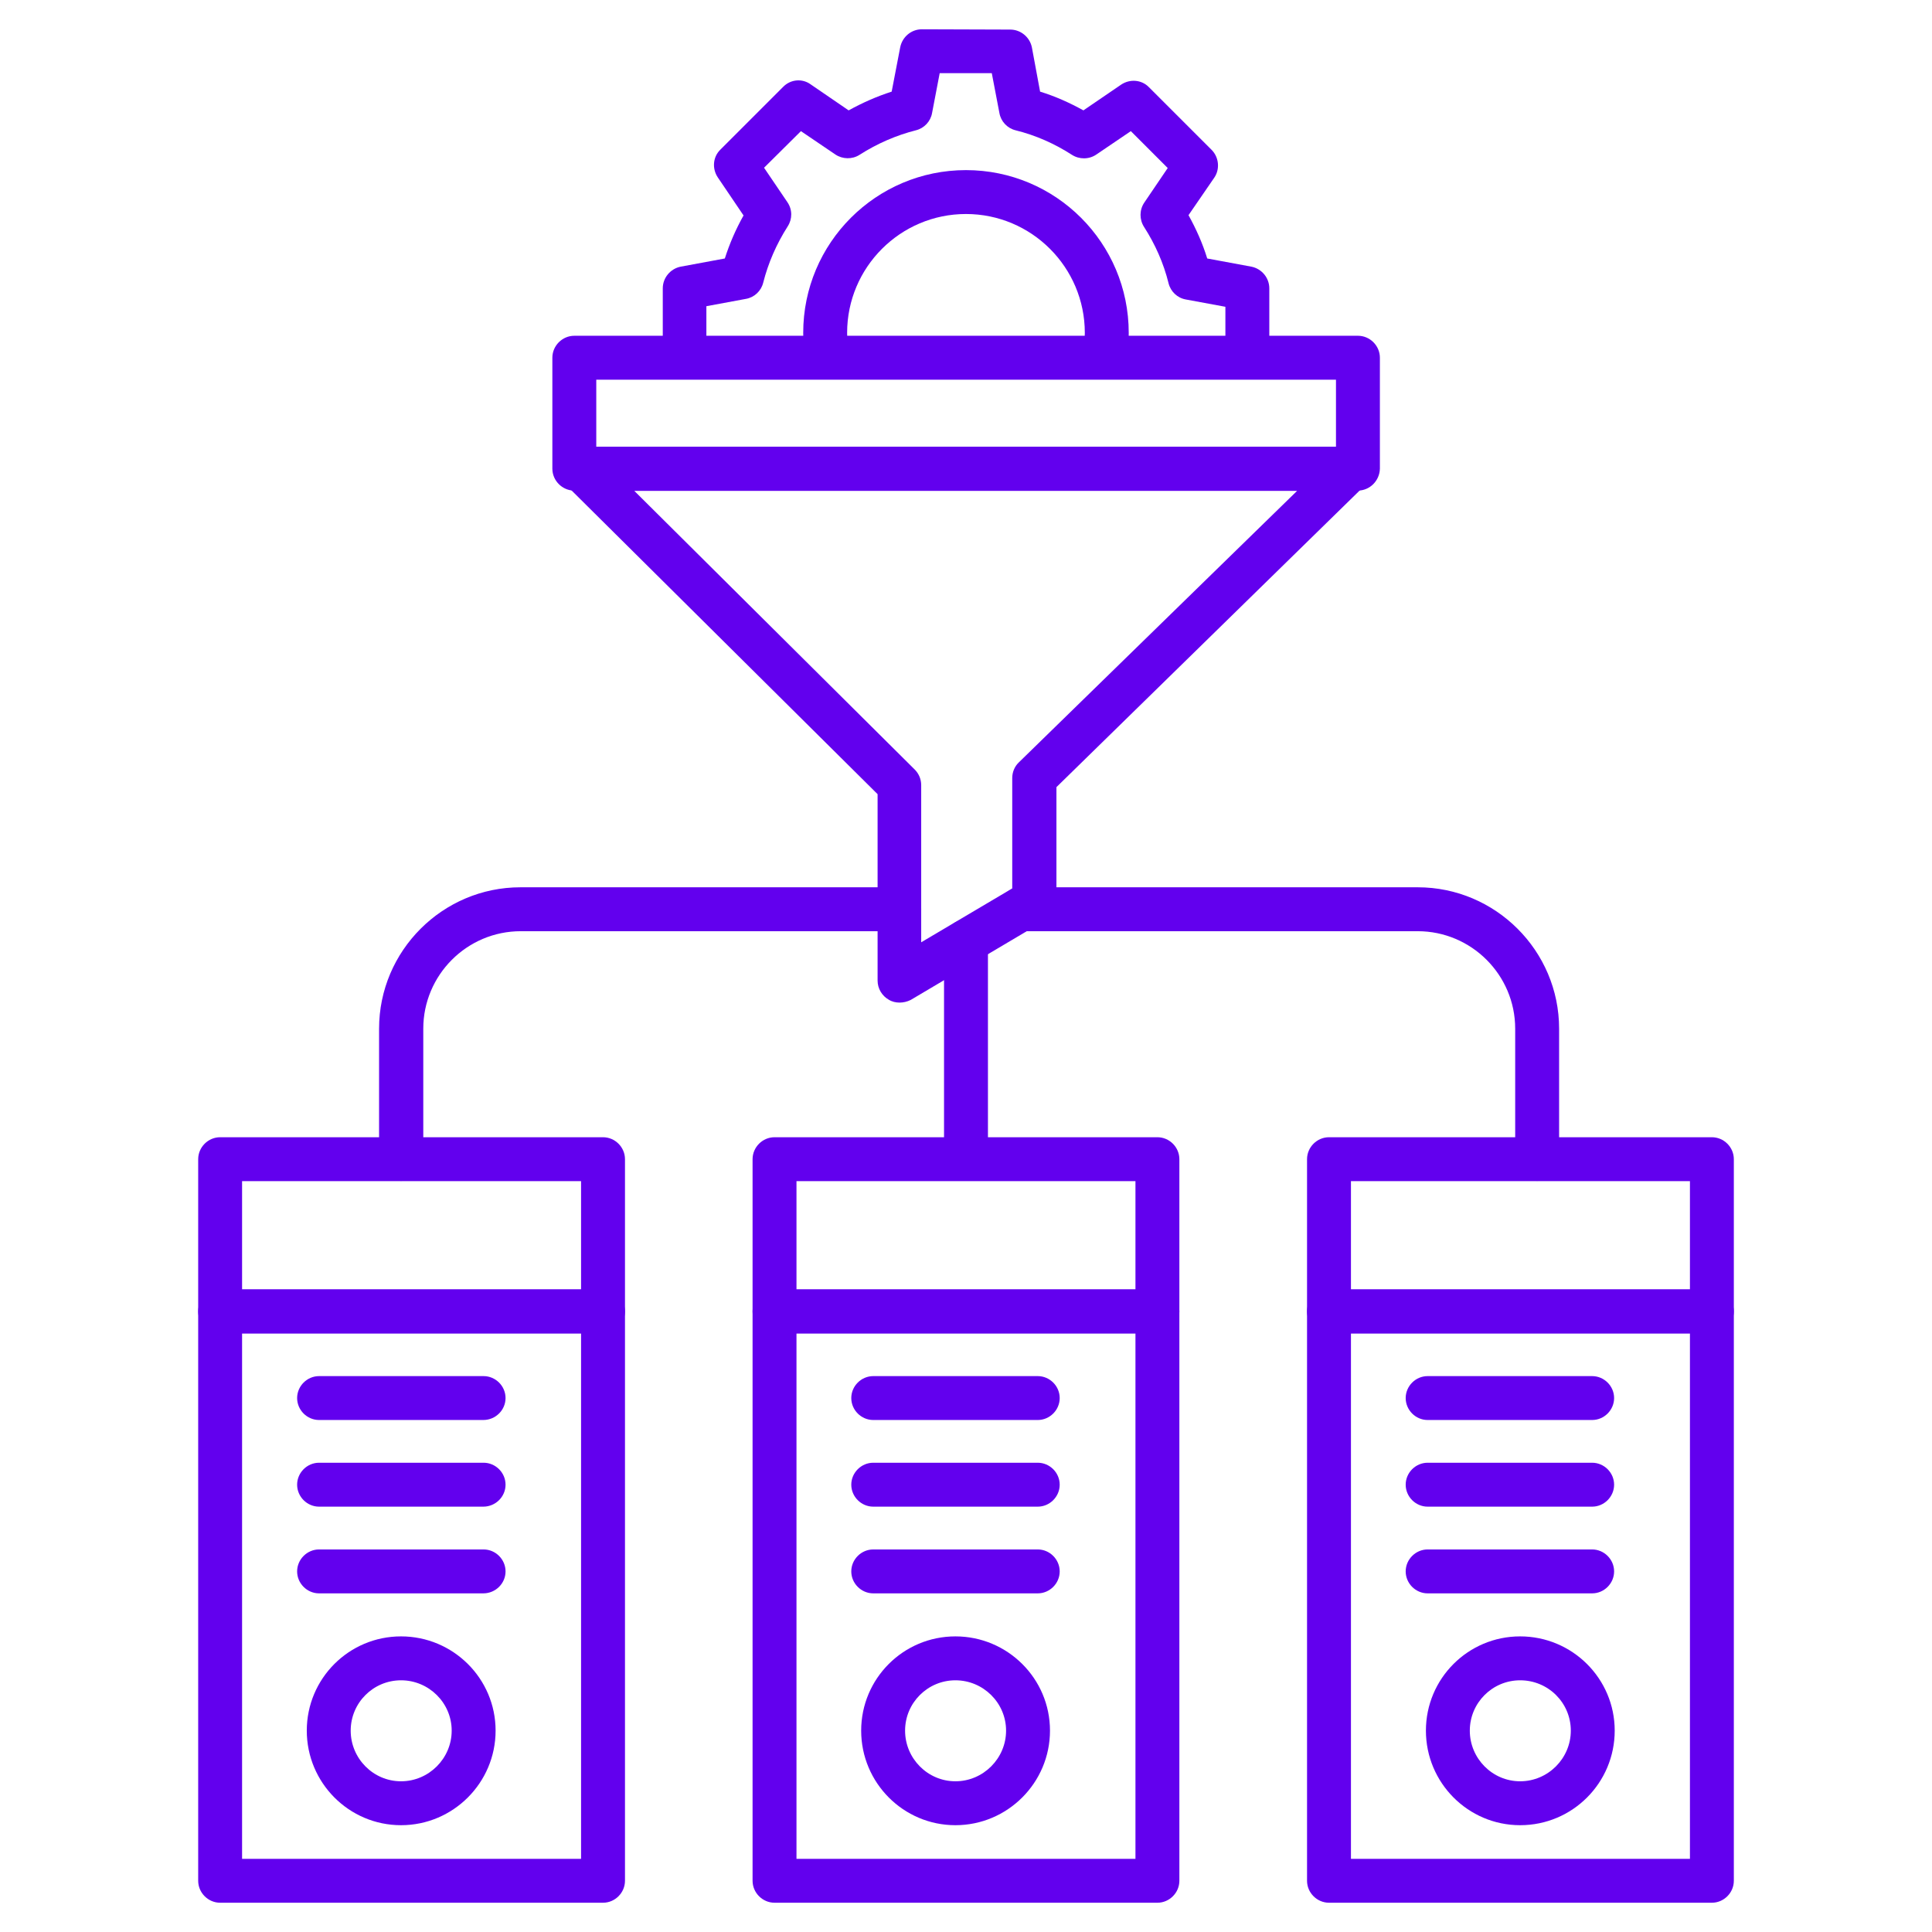
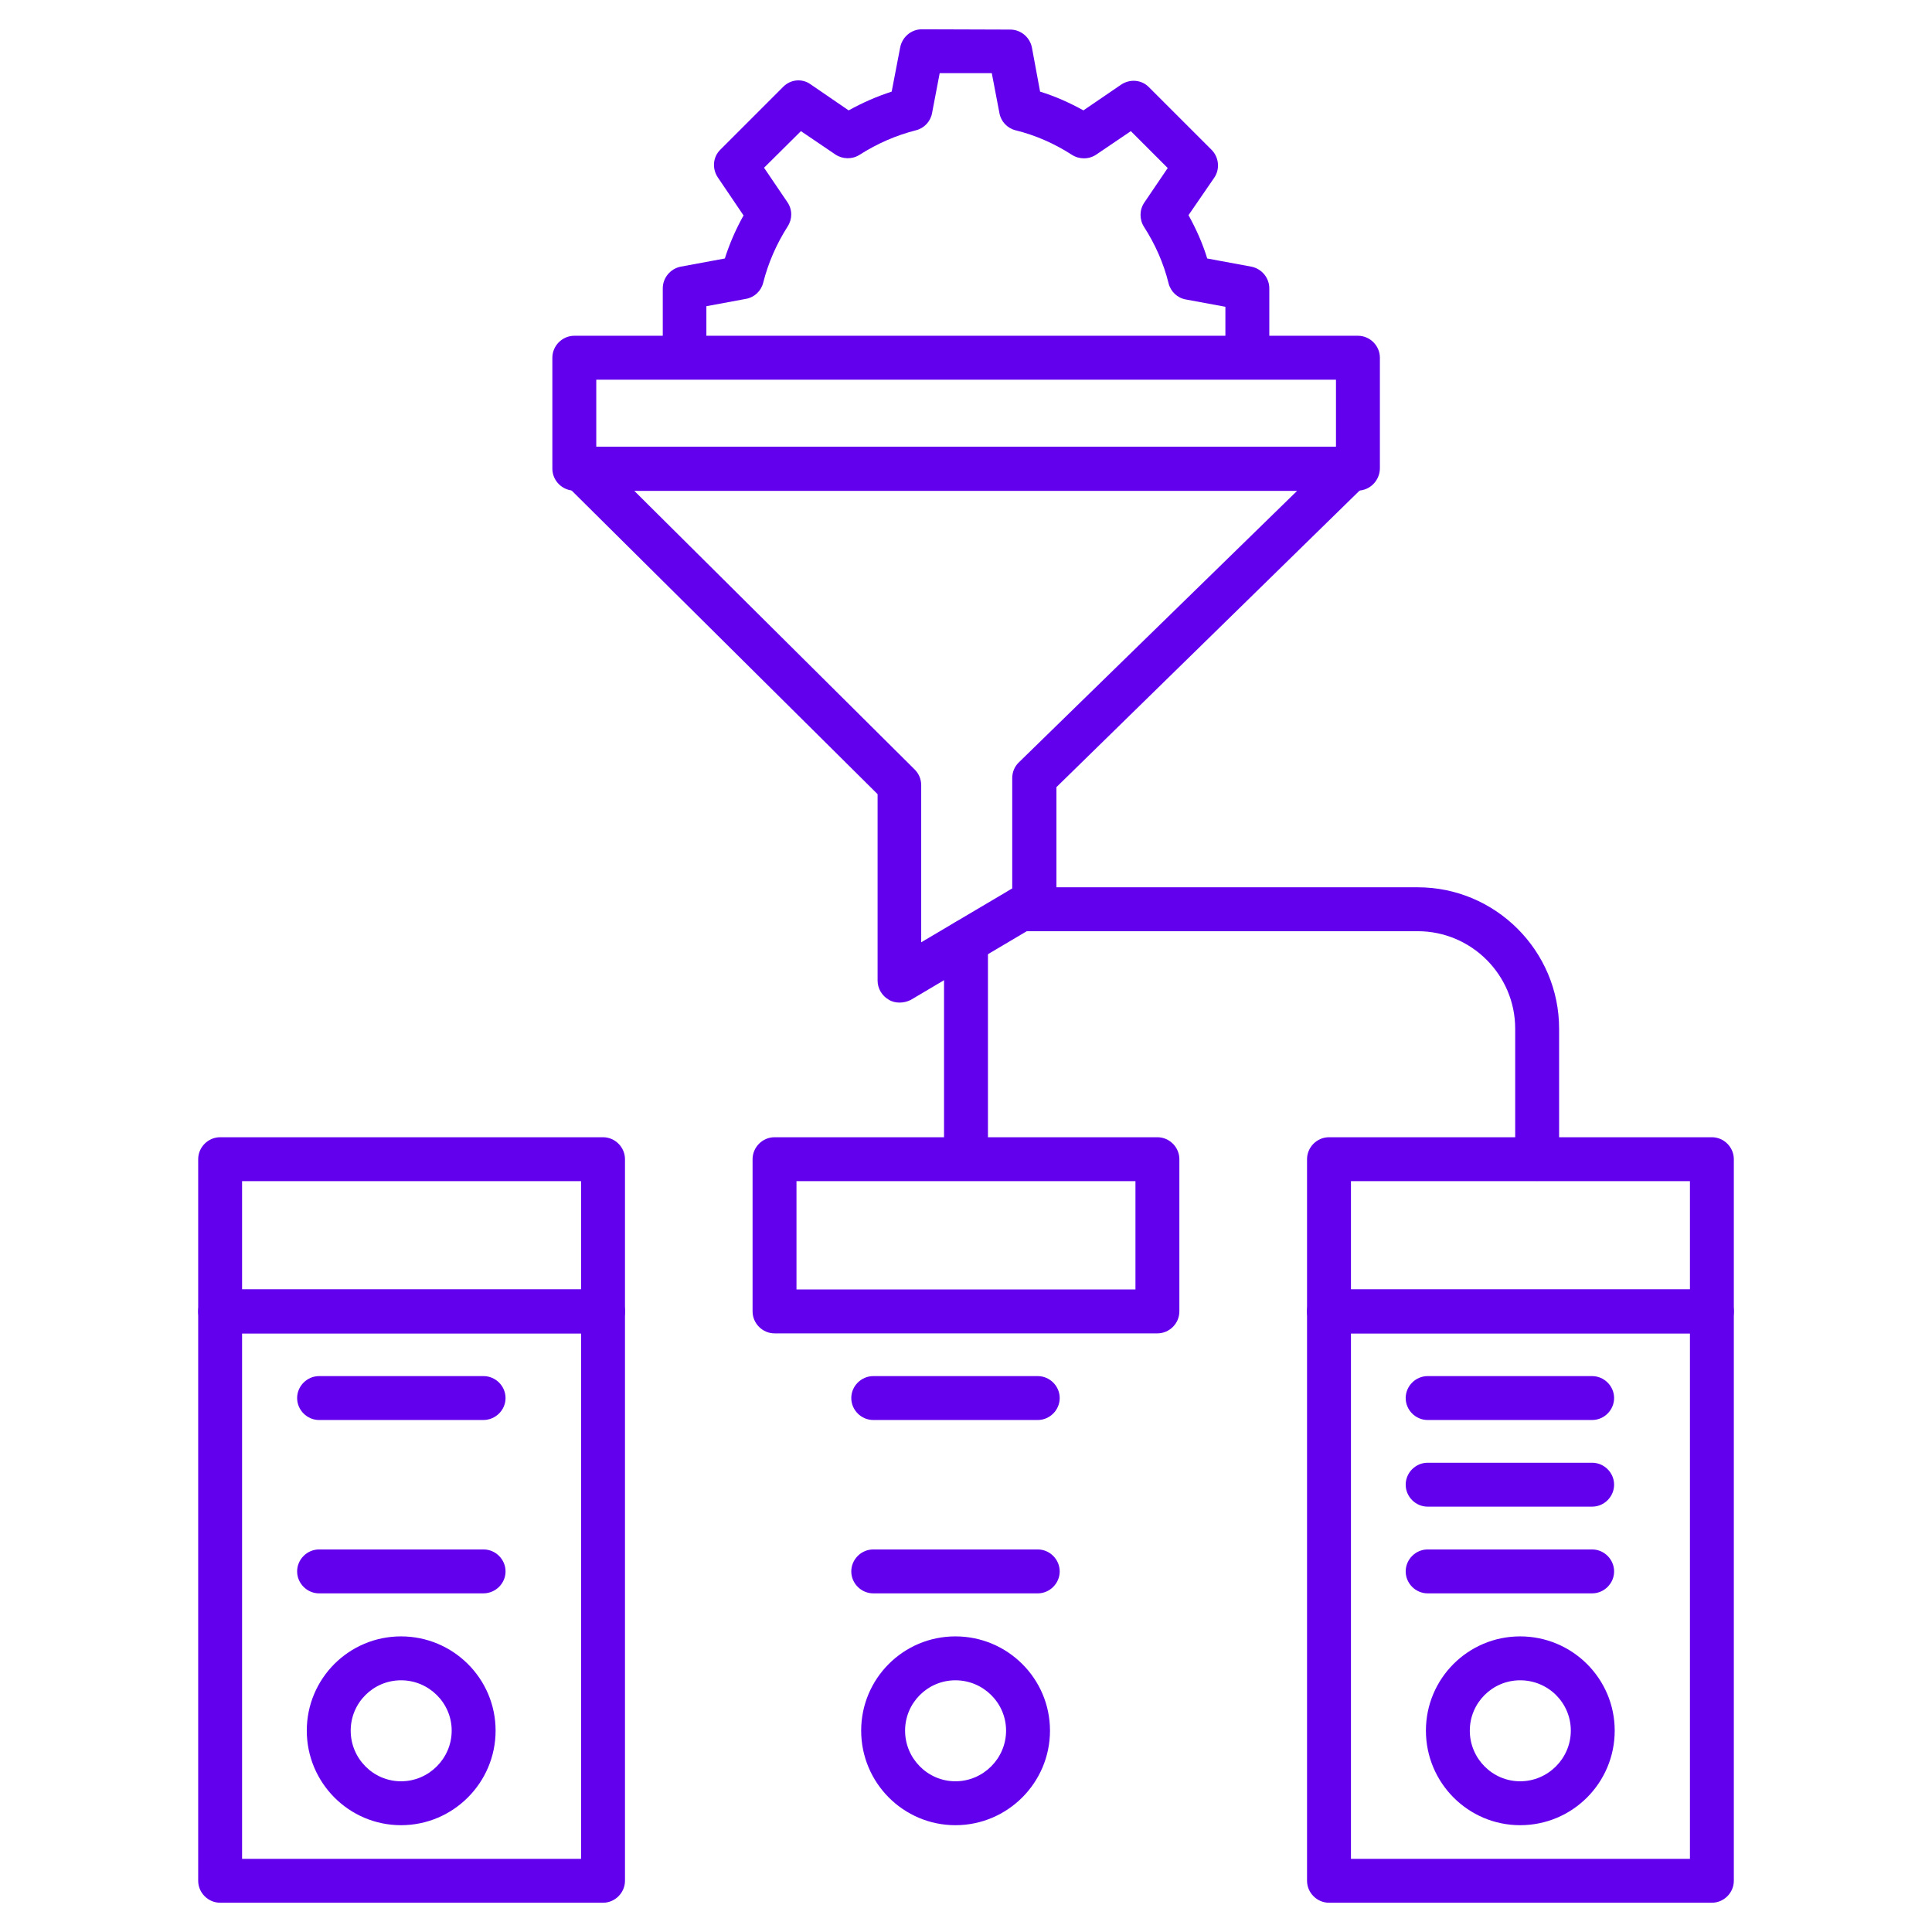
<svg xmlns="http://www.w3.org/2000/svg" width="100" height="100" viewBox="0 0 100 100" fill="none">
  <path d="M88.607 98.485H68.789C68.168 98.485 67.652 97.969 67.652 97.348V67.879C67.652 67.257 68.168 66.742 68.789 66.742H88.607C89.228 66.742 89.743 67.257 89.743 67.879V97.348C89.743 97.969 89.228 98.485 88.607 98.485ZM69.925 96.212H87.471V69.015H69.925V96.212Z" fill="#6200EE" />
  <path d="M88.607 69.015H68.789C68.168 69.015 67.652 68.5 67.652 67.878V60C67.652 59.378 68.168 58.863 68.789 58.863H88.607C89.228 58.863 89.743 59.378 89.743 60V67.878C89.743 68.5 89.228 69.015 88.607 69.015ZM69.925 66.742H87.471V61.136H69.925V66.742Z" fill="#6200EE" />
  <path d="M31.212 98.485H11.394C10.773 98.485 10.258 97.969 10.258 97.348V67.879C10.258 67.257 10.773 66.742 11.394 66.742H31.212C31.834 66.742 32.349 67.257 32.349 67.879V97.348C32.349 97.969 31.834 98.485 31.212 98.485ZM12.53 96.212H30.076V69.015H12.53V96.212Z" fill="#6200EE" />
  <path d="M31.212 69.015H11.394C10.773 69.015 10.258 68.5 10.258 67.878V60C10.258 59.378 10.773 58.863 11.394 58.863H31.212C31.834 58.863 32.349 59.378 32.349 60V67.878C32.349 68.5 31.834 69.015 31.212 69.015ZM12.53 66.742H30.076V61.136H12.53V66.742Z" fill="#6200EE" />
  <path d="M25.015 73.499H16.515C15.894 73.499 15.379 72.984 15.379 72.363C15.379 71.742 15.894 71.227 16.515 71.227H25.03C25.652 71.227 26.167 71.742 26.167 72.363C26.167 72.984 25.652 73.499 25.015 73.499Z" fill="#6200EE" />
-   <path d="M25.015 77.984H16.515C15.894 77.984 15.379 77.469 15.379 76.847C15.379 76.226 15.894 75.711 16.515 75.711H25.03C25.652 75.711 26.167 76.226 26.167 76.847C26.167 77.469 25.652 77.984 25.015 77.984Z" fill="#6200EE" />
  <path d="M25.015 82.472H16.515C15.894 82.472 15.379 81.957 15.379 81.336C15.379 80.714 15.894 80.199 16.515 80.199H25.03C25.652 80.199 26.167 80.714 26.167 81.336C26.167 81.957 25.652 82.472 25.015 82.472Z" fill="#6200EE" />
-   <path d="M59.908 98.485H40.09C39.468 98.485 38.953 97.969 38.953 97.348V67.879C38.953 67.257 39.468 66.742 40.09 66.742H59.908C60.529 66.742 61.044 67.257 61.044 67.879V97.348C61.044 97.969 60.529 98.485 59.908 98.485ZM41.226 96.212H58.771V69.015H41.226V96.212Z" fill="#6200EE" />
  <path d="M49.453 94.472C46.756 94.472 44.574 92.275 44.574 89.578C44.574 86.881 46.756 84.699 49.453 84.699C52.15 84.699 54.347 86.881 54.347 89.578C54.347 92.275 52.15 94.472 49.453 94.472ZM49.453 86.972C48.014 86.972 46.847 88.139 46.847 89.578C46.847 91.017 48.014 92.199 49.453 92.199C50.892 92.199 52.074 91.017 52.074 89.578C52.074 88.139 50.892 86.972 49.453 86.972Z" fill="#6200EE" />
  <path d="M20.758 94.472C18.061 94.472 15.879 92.275 15.879 89.578C15.879 86.881 18.061 84.699 20.758 84.699C23.455 84.699 25.652 86.881 25.652 89.578C25.652 92.275 23.455 94.472 20.758 94.472ZM20.758 86.972C19.318 86.972 18.152 88.139 18.152 89.578C18.152 91.017 19.318 92.199 20.758 92.199C22.197 92.199 23.379 91.017 23.379 89.578C23.379 88.139 22.197 86.972 20.758 86.972Z" fill="#6200EE" />
  <path d="M59.908 69.015H40.09C39.468 69.015 38.953 68.5 38.953 67.878V60C38.953 59.378 39.468 58.863 40.09 58.863H59.908C60.529 58.863 61.044 59.378 61.044 60V67.878C61.044 68.5 60.529 69.015 59.908 69.015ZM41.226 66.742H58.771V61.136H41.226V66.742Z" fill="#6200EE" />
  <path d="M53.714 73.499H45.199C44.578 73.499 44.062 72.984 44.062 72.363C44.062 71.742 44.578 71.227 45.199 71.227H53.714C54.335 71.227 54.85 71.742 54.85 72.363C54.85 72.984 54.335 73.499 53.714 73.499Z" fill="#6200EE" />
-   <path d="M53.714 77.984H45.199C44.578 77.984 44.062 77.469 44.062 76.847C44.062 76.226 44.578 75.711 45.199 75.711H53.714C54.335 75.711 54.85 76.226 54.85 76.847C54.85 77.469 54.335 77.984 53.714 77.984Z" fill="#6200EE" />
  <path d="M53.714 82.472H45.199C44.578 82.472 44.062 81.957 44.062 81.336C44.062 80.714 44.578 80.199 45.199 80.199H53.714C54.335 80.199 54.85 80.714 54.85 81.336C54.85 81.957 54.335 82.472 53.714 82.472Z" fill="#6200EE" />
  <path d="M78.683 94.472C75.987 94.472 73.805 92.275 73.805 89.578C73.805 86.881 75.987 84.699 78.683 84.699C81.38 84.699 83.577 86.881 83.577 89.578C83.577 92.275 81.396 94.472 78.683 94.472ZM78.683 86.972C77.244 86.972 76.077 88.139 76.077 89.578C76.077 91.017 77.244 92.199 78.683 92.199C80.123 92.199 81.305 91.017 81.305 89.578C81.305 88.139 80.138 86.972 78.683 86.972Z" fill="#6200EE" />
  <path d="M82.409 73.499H73.894C73.273 73.499 72.758 72.984 72.758 72.363C72.758 71.742 73.273 71.227 73.894 71.227H82.409C83.031 71.227 83.546 71.742 83.546 72.363C83.546 72.984 83.031 73.499 82.409 73.499Z" fill="#6200EE" />
  <path d="M82.409 77.984H73.894C73.273 77.984 72.758 77.469 72.758 76.847C72.758 76.226 73.273 75.711 73.894 75.711H82.409C83.031 75.711 83.546 76.226 83.546 76.847C83.546 77.469 83.031 77.984 82.409 77.984Z" fill="#6200EE" />
  <path d="M82.409 82.472H73.894C73.273 82.472 72.758 81.957 72.758 81.336C72.758 80.714 73.273 80.199 73.894 80.199H82.409C83.031 80.199 83.546 80.714 83.546 81.336C83.546 81.957 83.031 82.472 82.409 82.472Z" fill="#6200EE" />
  <path d="M35.441 19.016C34.82 19.016 34.305 18.5 34.305 17.879V14.925C34.305 14.379 34.699 13.91 35.229 13.803L37.517 13.379C37.759 12.622 38.077 11.879 38.486 11.152L37.153 9.182C36.85 8.728 36.896 8.122 37.289 7.743L40.532 4.5C40.911 4.107 41.517 4.046 41.956 4.364L43.926 5.713C44.638 5.319 45.396 4.985 46.153 4.743L46.593 2.455C46.699 1.91 47.168 1.516 47.714 1.516L52.289 1.531C52.835 1.531 53.305 1.925 53.411 2.455L53.835 4.743C54.623 4.985 55.365 5.319 56.077 5.713L58.032 4.379C58.486 4.076 59.093 4.122 59.471 4.516L62.714 7.758C63.093 8.137 63.153 8.758 62.85 9.197L61.517 11.137C61.911 11.849 62.244 12.591 62.486 13.379L64.774 13.803C65.305 13.91 65.699 14.379 65.699 14.925V17.743C65.699 18.364 65.199 18.879 64.562 18.879C63.941 18.879 63.426 18.379 63.426 17.743V15.879L61.38 15.501C60.941 15.425 60.593 15.091 60.486 14.667C60.229 13.622 59.789 12.637 59.214 11.743C58.971 11.364 58.971 10.864 59.229 10.485L60.441 8.697L58.532 6.788L56.744 8C56.365 8.258 55.865 8.258 55.486 8.016C54.593 7.44 53.608 7 52.562 6.743C52.138 6.637 51.805 6.288 51.729 5.849L51.335 3.788H48.638L48.244 5.849C48.168 6.288 47.835 6.637 47.411 6.743C46.396 7 45.411 7.425 44.486 8.016C44.108 8.258 43.608 8.243 43.244 8L41.456 6.788L39.547 8.682L40.759 10.47C41.017 10.849 41.017 11.334 40.774 11.713C40.184 12.637 39.759 13.622 39.502 14.637C39.396 15.061 39.047 15.394 38.608 15.47L36.562 15.849V17.864C36.577 18.5 36.062 19.016 35.441 19.016Z" fill="#6200EE" />
-   <path d="M42.771 19.29C42.211 19.29 41.726 18.865 41.65 18.305C41.605 17.956 41.574 17.593 41.574 17.229C41.574 12.577 45.347 8.805 49.998 8.805C54.65 8.805 58.423 12.577 58.423 17.229C58.423 17.577 58.408 17.911 58.362 18.244C58.286 18.865 57.726 19.32 57.105 19.244C56.483 19.168 56.044 18.608 56.105 17.986C56.135 17.744 56.15 17.486 56.15 17.229C56.15 13.835 53.392 11.077 49.998 11.077C46.605 11.077 43.847 13.835 43.847 17.229C43.847 17.502 43.862 17.759 43.892 18.017C43.968 18.638 43.529 19.214 42.908 19.29C42.862 19.274 42.817 19.29 42.771 19.29Z" fill="#6200EE" />
  <path d="M46.56 51.894C46.363 51.894 46.166 51.848 45.999 51.742C45.651 51.545 45.424 51.166 45.424 50.758V41.106L29.257 25.061C28.924 24.742 28.833 24.242 28.999 23.818C29.181 23.394 29.59 23.121 30.045 23.121H69.909C70.378 23.121 70.787 23.394 70.954 23.833C71.121 24.258 71.03 24.758 70.696 25.076L54.681 40.742V46.636C54.681 47.045 54.469 47.409 54.121 47.621L47.136 51.758C46.954 51.848 46.757 51.894 46.56 51.894ZM32.818 25.394L47.348 39.833C47.56 40.045 47.681 40.333 47.681 40.636V48.773L52.393 45.985V40.273C52.393 39.97 52.514 39.666 52.742 39.454L67.136 25.409H32.818V25.394Z" fill="#6200EE" />
  <path d="M70.272 25.394H29.726C29.105 25.394 28.59 24.879 28.59 24.258V18.515C28.59 17.894 29.105 17.379 29.726 17.379H70.287C70.908 17.379 71.423 17.894 71.423 18.515V24.258C71.408 24.879 70.908 25.394 70.272 25.394ZM30.863 23.121H69.15V19.652H30.863V23.121Z" fill="#6200EE" />
-   <path d="M20.758 61.123C20.136 61.123 19.621 60.608 19.621 59.986V53.244C19.621 49.214 22.909 45.926 26.939 45.926H46.545C47.166 45.926 47.682 46.441 47.682 47.062C47.682 47.683 47.166 48.199 46.545 48.199H26.954C24.166 48.199 21.909 50.471 21.909 53.244V59.986C21.894 60.623 21.394 61.123 20.758 61.123Z" fill="#6200EE" />
  <path d="M79.562 61.123C78.941 61.123 78.426 60.608 78.426 59.986V53.244C78.426 50.456 76.153 48.199 73.381 48.199H52.82C52.199 48.199 51.684 47.683 51.684 47.062C51.684 46.441 52.199 45.926 52.82 45.926H73.381C77.411 45.926 80.699 49.214 80.699 53.244V59.986C80.699 60.623 80.184 61.123 79.562 61.123Z" fill="#6200EE" />
  <path d="M50 61.12C49.378 61.12 48.863 60.605 48.863 59.984V48.726C48.863 48.105 49.378 47.59 50 47.59C50.621 47.59 51.136 48.105 51.136 48.726V59.984C51.136 60.62 50.621 61.12 50 61.12Z" fill="#6200EE" />
</svg>